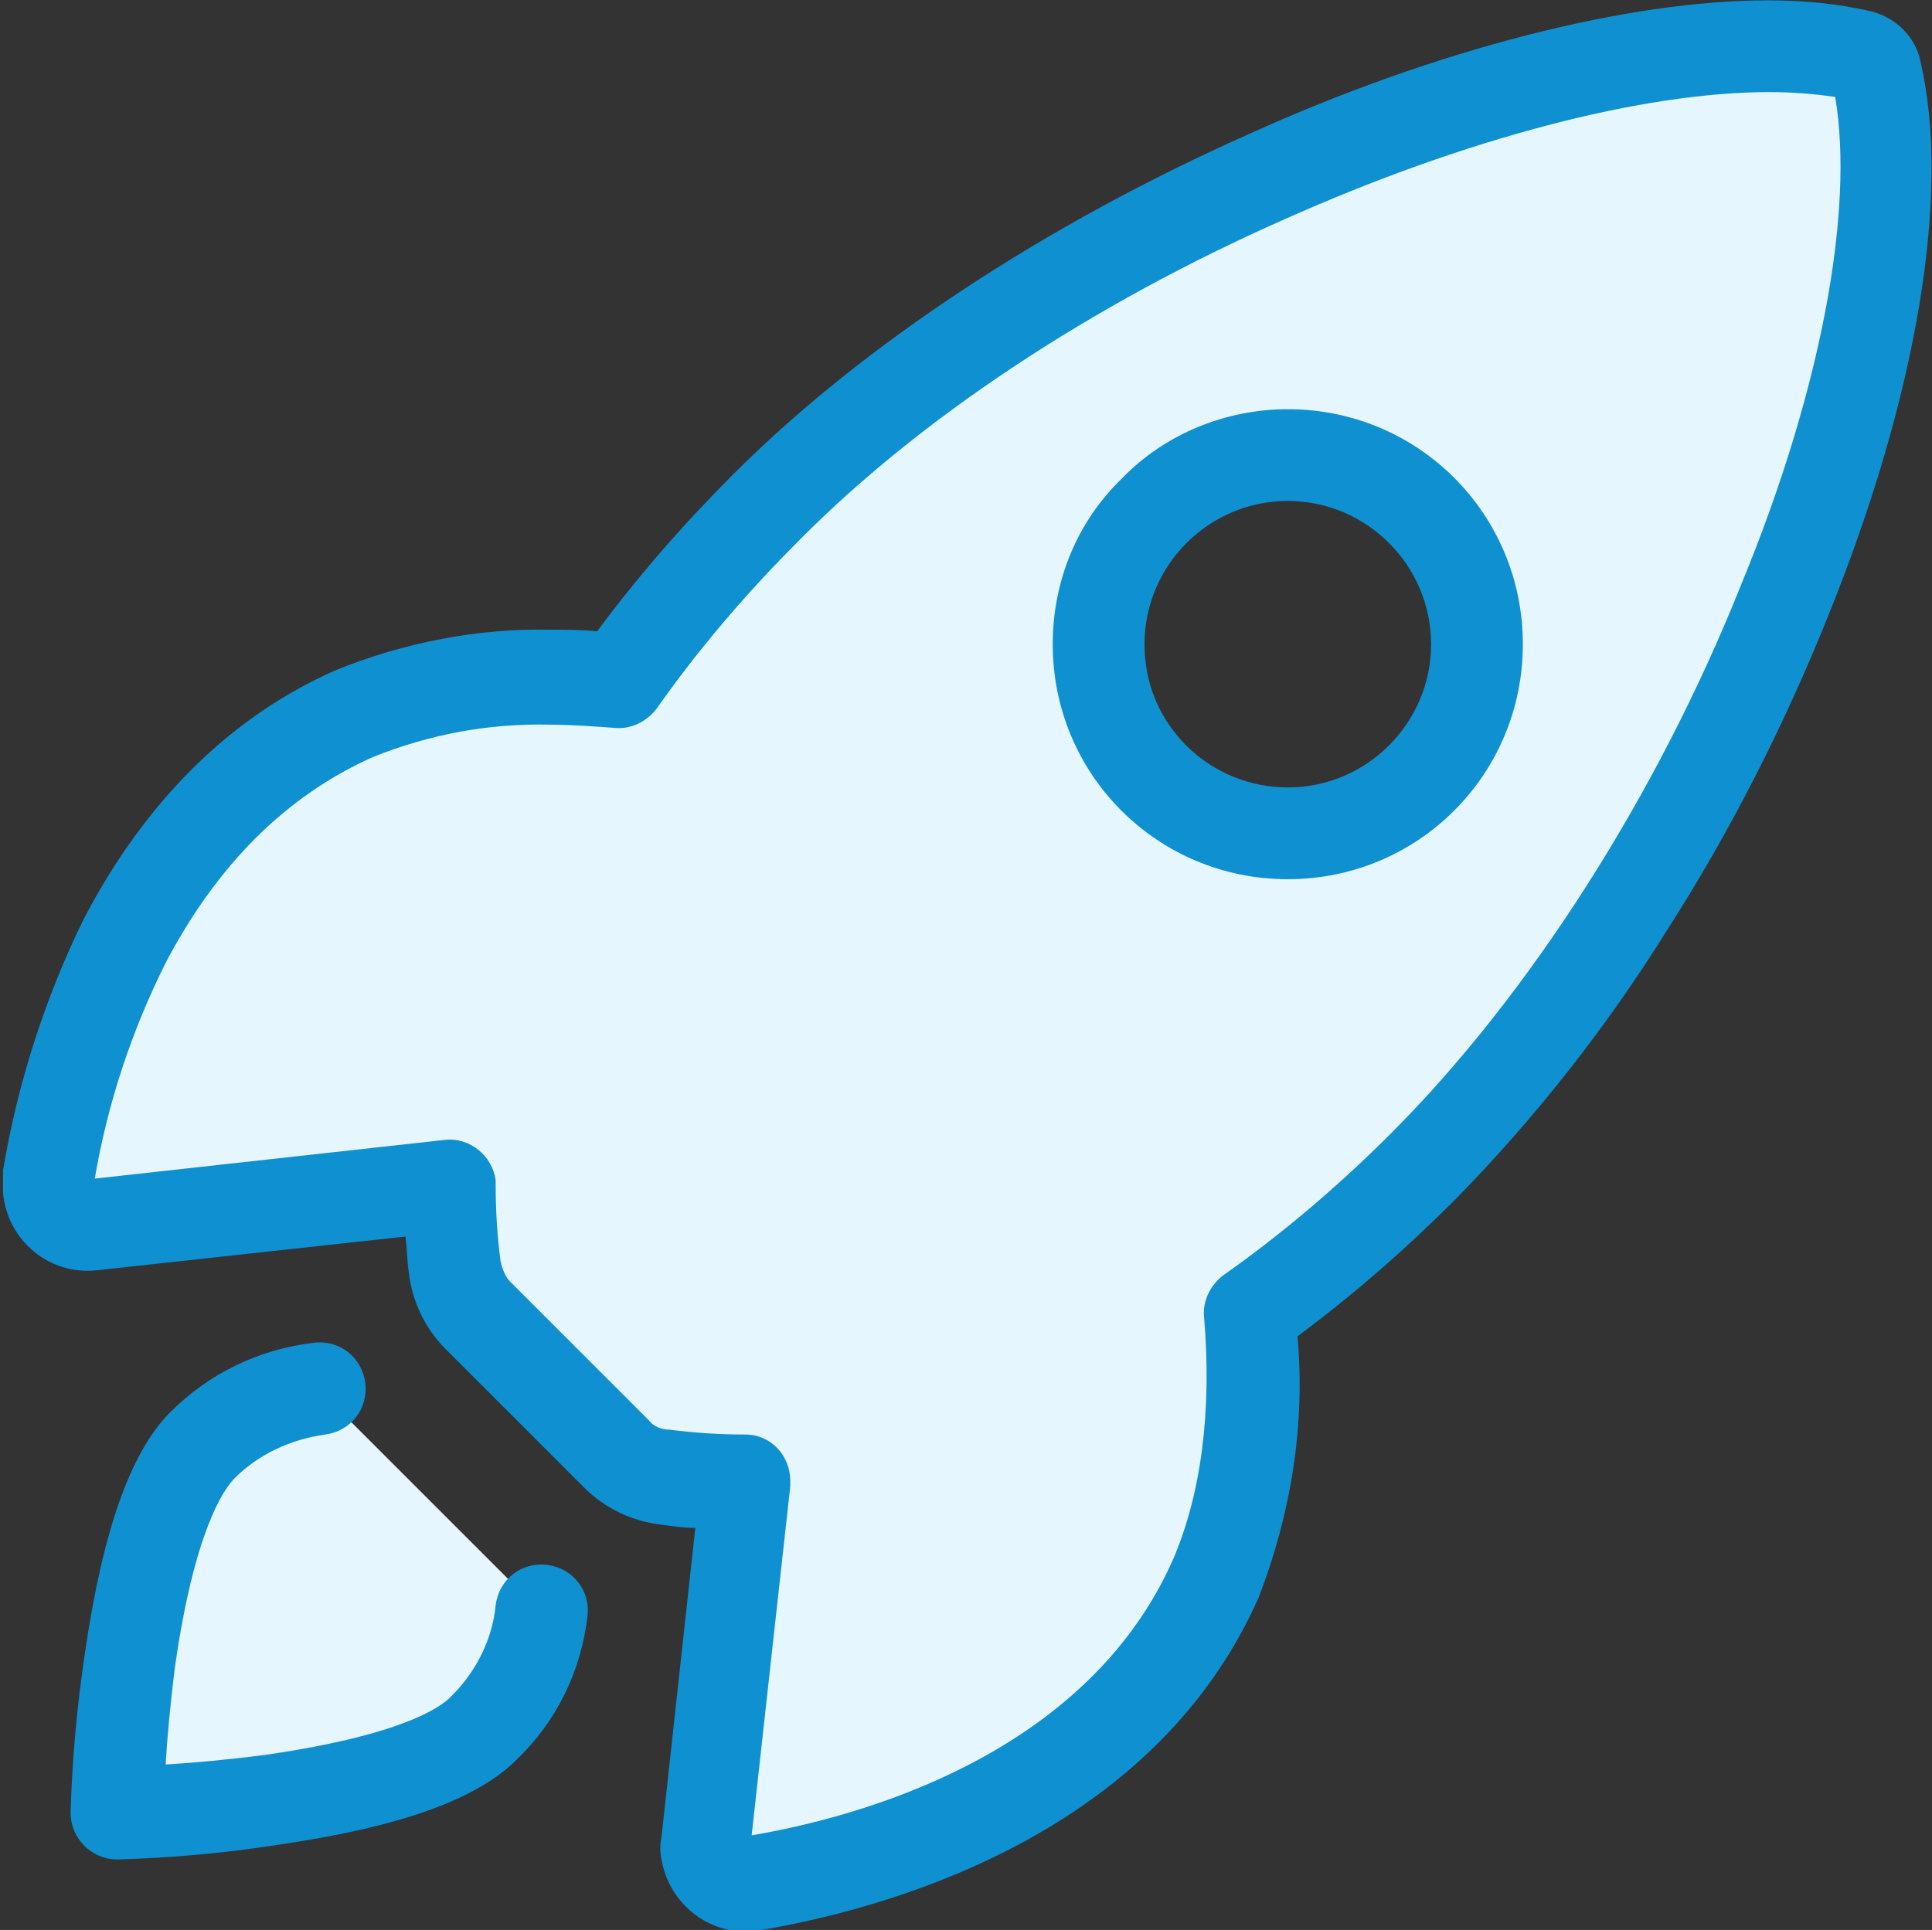
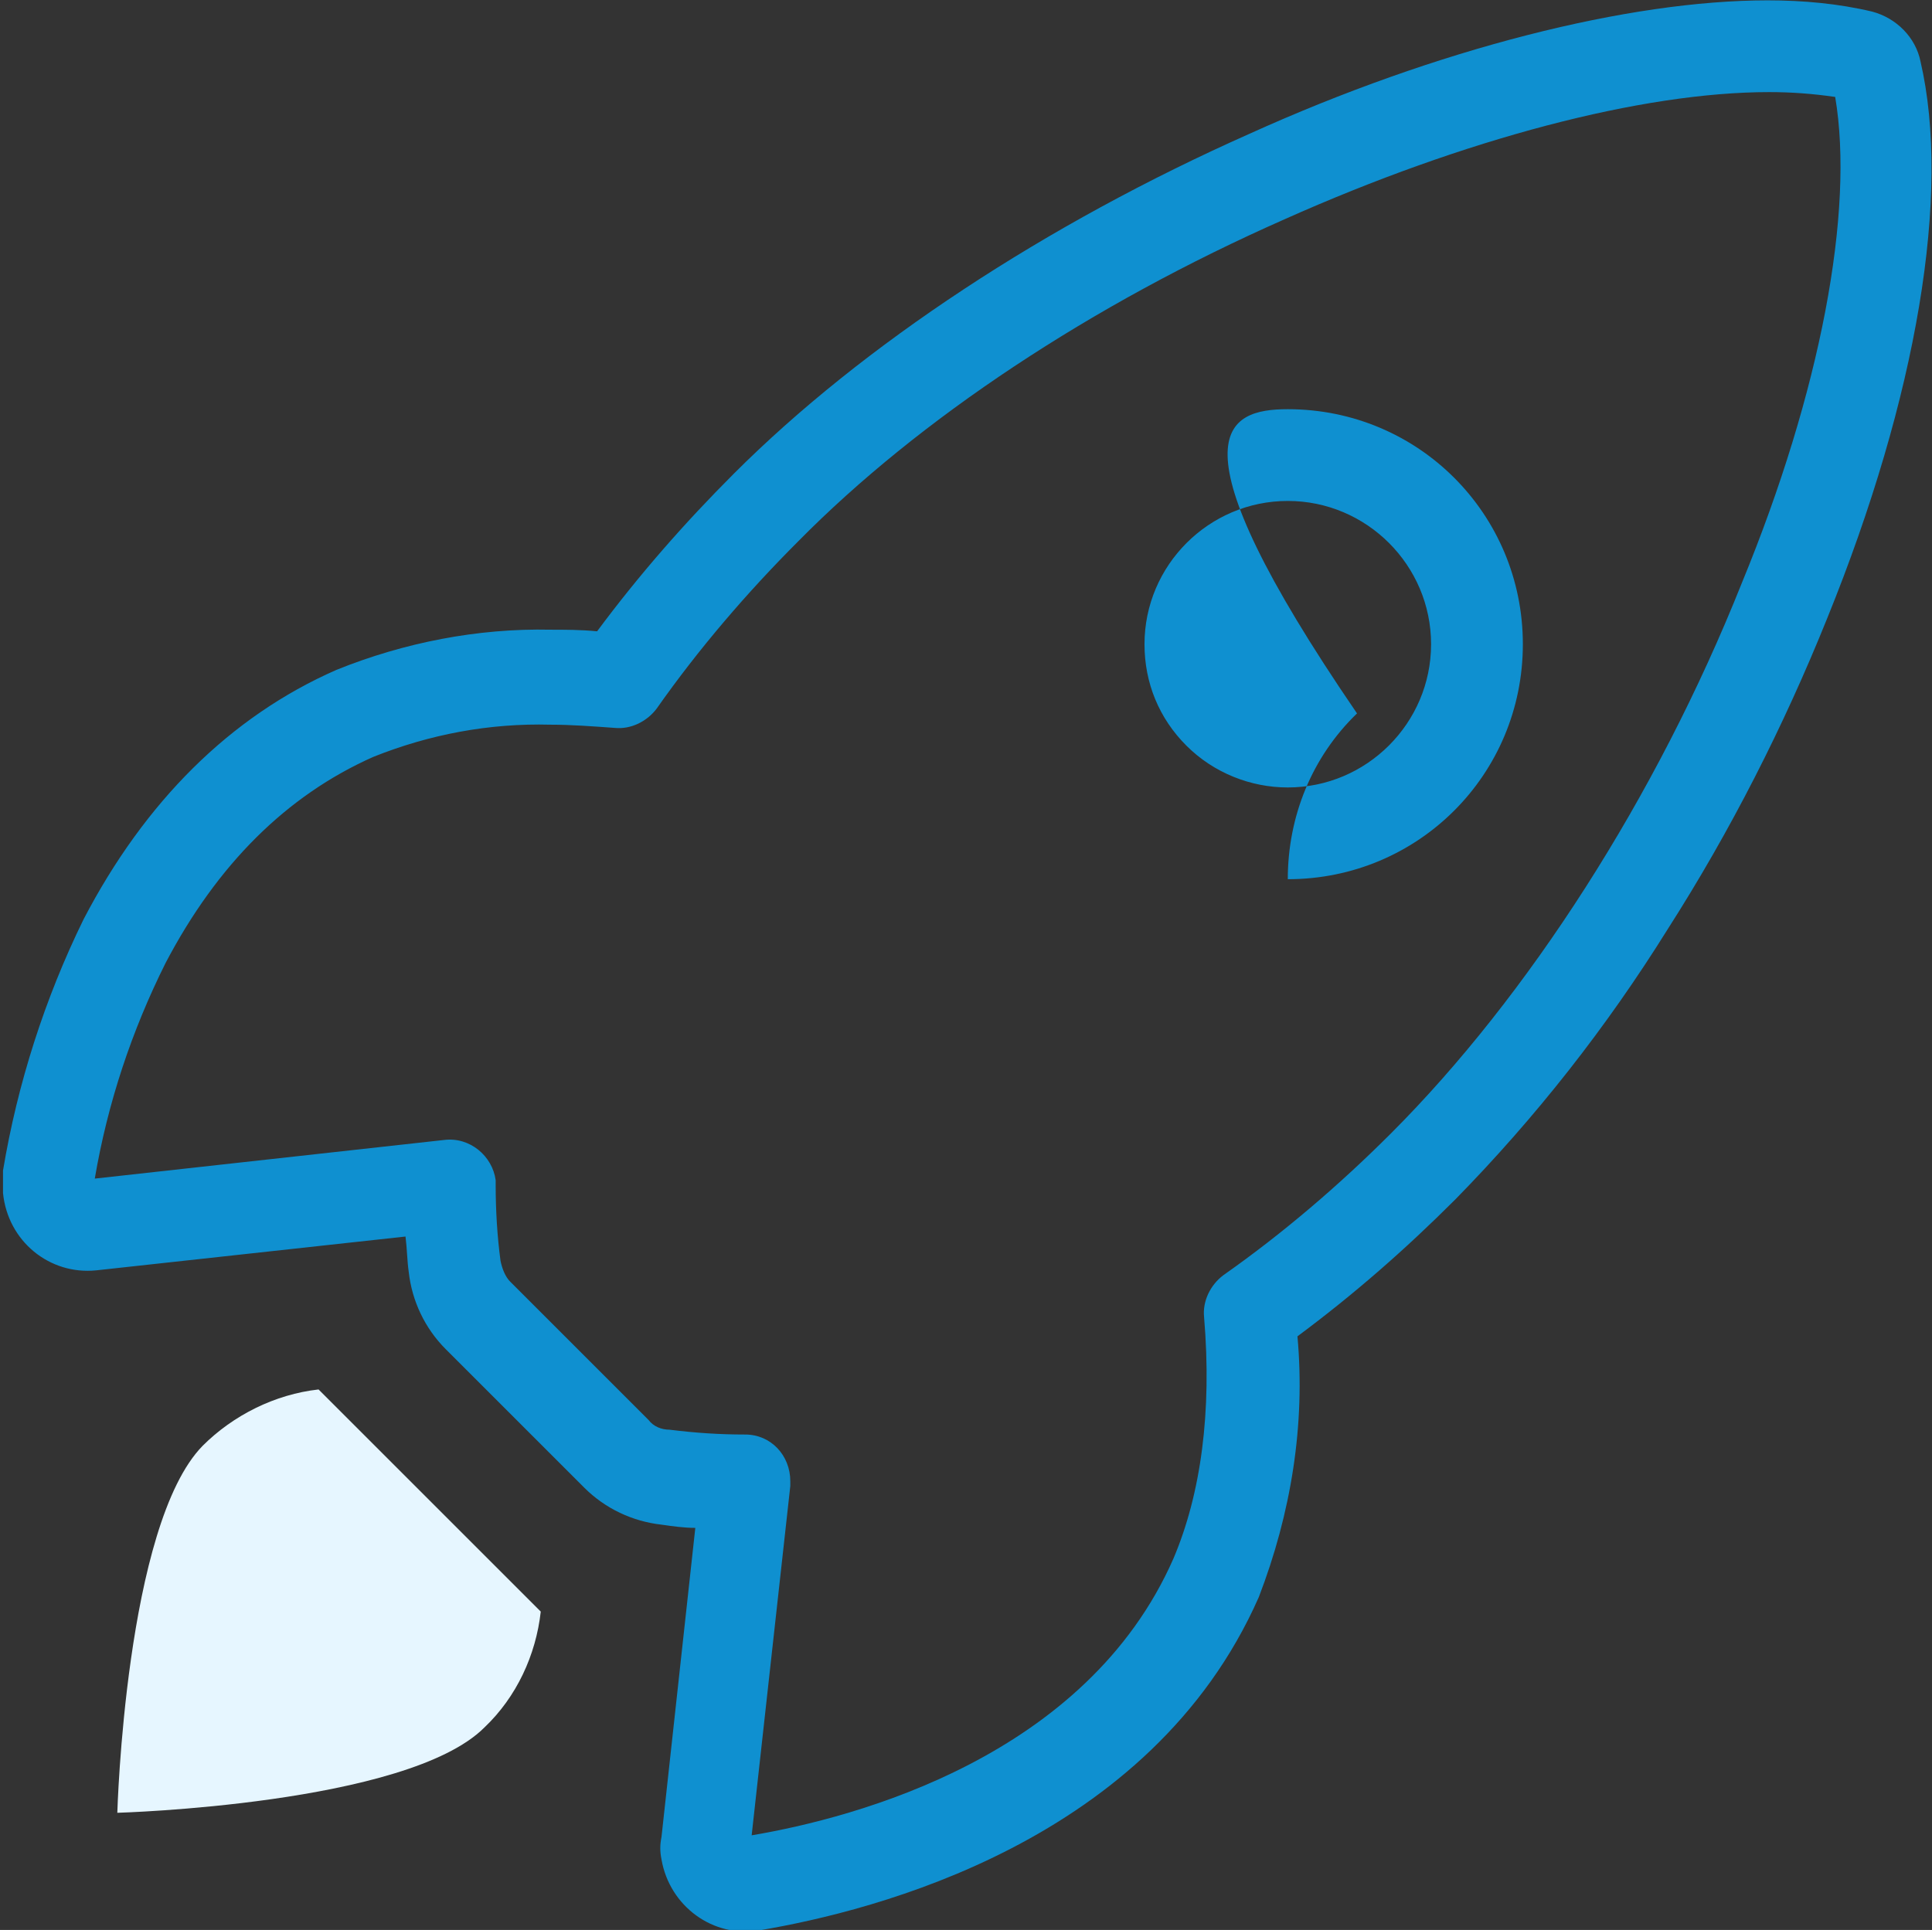
<svg xmlns="http://www.w3.org/2000/svg" version="1.1" id="Layer_1" x="0px" y="0px" viewBox="0 0 120 119.9" style="enable-background:new 0 0 120 119.9;" xml:space="preserve">
  <rect x="0" y="0" width="120" height="119.9" fill="#333333" stroke="none" />
  <style type="text/css">
	.st0{fill:#E6F6FF;}
	.st1{fill:#0F90D0;}
</style>
  <g id="rocket-outline" transform="translate(-46.513 -46.678)">
-     <path id="Path_9980" class="st0" d="M163.1,51.1c-0.1-0.5-0.4-0.8-0.9-0.9c-14.9-3.7-49.5,9.4-68.2,28.1c-3.3,3.3-6.4,6.9-9.1,10.7   c-5.8-0.5-11.5-0.1-16.5,2.1c-13.9,6.1-17.9,22-19,28.9c-0.2,1.3,0.7,2.6,2,2.8c0.2,0,0.4,0,0.6,0l22.3-2.4c0,1.7,0.1,3.4,0.3,5   c0.1,1.2,0.6,2.2,1.5,3l8.6,8.6c0.8,0.8,1.9,1.3,3.1,1.5c1.7,0.2,3.3,0.3,5,0.3L90.4,161c-0.1,1.4,0.9,2.6,2.2,2.7   c0.2,0,0.4,0,0.6,0c6.8-1.1,22.8-5.1,28.9-19c2.1-4.9,2.6-10.7,2.1-16.4c3.8-2.7,7.4-5.8,10.8-9.1   C153.7,100.5,166.7,66.8,163.1,51.1z M118.2,95c-4.6-4.6-4.6-12,0-16.6s12-4.6,16.6,0s4.6,12,0,16.6c-2.2,2.2-5.2,3.4-8.3,3.4   C123.4,98.4,120.4,97.2,118.2,95z" />
-     <path id="Path_9980_-_Outline" class="st1" d="M156.3,46.7c2.2,0,4.4,0.2,6.5,0.7c1.5,0.4,2.7,1.6,3,3.1c1.9,8.2-0.2,20.8-5.8,34.6   c-2.7,6.7-6,13.2-9.9,19.3c-3.8,6.1-8.2,11.7-13.2,16.8c-3.1,3.1-6.3,5.9-9.8,8.5c0.5,5.5-0.4,11-2.4,16.2   c-6.7,15.2-23.9,19.5-31,20.7c-2.9,0.5-5.6-1.5-6.1-4.4c-0.1-0.5-0.1-0.9,0-1.4v0l2.1-19.2c-0.7,0-1.4-0.1-2.1-0.2   c-1.8-0.2-3.5-1-4.8-2.3l-8.6-8.6c-1.3-1.3-2.1-3-2.3-4.8c-0.1-0.7-0.1-1.4-0.2-2.2l-19.2,2.1h0c-2.9,0.3-5.5-1.8-5.8-4.8   c0-0.5,0-0.9,0-1.4c0.9-5.4,2.6-10.7,5-15.6c3.8-7.3,9.1-12.6,15.7-15.5c4.2-1.7,8.8-2.6,13.3-2.5c0.9,0,1.9,0,2.9,0.1   c2.6-3.5,5.4-6.7,8.5-9.8c8-8,19.4-15.5,32-21.1C135.8,49.7,147.7,46.7,156.3,46.7z M160.5,52.7c-1.4-0.2-2.7-0.3-4.1-0.3   c-7.9,0-18.9,2.9-30.1,7.9c-12,5.3-22.7,12.4-30.2,20l0,0c-3.2,3.2-6.2,6.7-8.8,10.4c-0.6,0.8-1.6,1.3-2.6,1.2   c-1.4-0.1-2.7-0.2-4-0.2c-3.8-0.1-7.5,0.6-11,2c-5.4,2.4-9.7,6.7-12.9,12.8c-2.1,4.2-3.6,8.7-4.4,13.4l21.7-2.4   c1.6-0.2,3,1,3.2,2.5c0,0.1,0,0.2,0,0.3c0,1.6,0.1,3.2,0.3,4.7v0c0.1,0.5,0.3,1,0.6,1.3l0,0l8.6,8.6l0,0c0.3,0.4,0.8,0.6,1.3,0.6h0   c1.6,0.2,3.1,0.3,4.7,0.3c1.6,0,2.8,1.3,2.8,2.9c0,0.1,0,0.2,0,0.3l-2.4,21.7c6.5-1.1,20.8-4.9,26.2-17.2c1.7-4,2.4-9.1,1.9-15   c-0.1-1,0.4-2,1.2-2.6c3.7-2.6,7.2-5.6,10.4-8.8l0,0c8.5-8.5,16.5-20.9,21.8-34.2C159.6,71,161.7,59.8,160.5,52.7L160.5,52.7z    M126.5,72.1c8.1,0,14.6,6.5,14.6,14.6c0,8.1-6.5,14.6-14.6,14.6c-8.1,0-14.6-6.5-14.6-14.6c0-3.9,1.5-7.6,4.3-10.3   C118.9,73.6,122.7,72.1,126.5,72.1L126.5,72.1z M126.5,95.6c4.9,0,8.9-4,8.9-8.9c0-4.9-4-8.9-8.9-8.9s-8.9,4-8.9,8.9   c0,2.4,0.9,4.6,2.6,6.3C121.9,94.7,124.2,95.6,126.5,95.6L126.5,95.6z" />
+     <path id="Path_9980_-_Outline" class="st1" d="M156.3,46.7c2.2,0,4.4,0.2,6.5,0.7c1.5,0.4,2.7,1.6,3,3.1c1.9,8.2-0.2,20.8-5.8,34.6   c-2.7,6.7-6,13.2-9.9,19.3c-3.8,6.1-8.2,11.7-13.2,16.8c-3.1,3.1-6.3,5.9-9.8,8.5c0.5,5.5-0.4,11-2.4,16.2   c-6.7,15.2-23.9,19.5-31,20.7c-2.9,0.5-5.6-1.5-6.1-4.4c-0.1-0.5-0.1-0.9,0-1.4v0l2.1-19.2c-0.7,0-1.4-0.1-2.1-0.2   c-1.8-0.2-3.5-1-4.8-2.3l-8.6-8.6c-1.3-1.3-2.1-3-2.3-4.8c-0.1-0.7-0.1-1.4-0.2-2.2l-19.2,2.1h0c-2.9,0.3-5.5-1.8-5.8-4.8   c0-0.5,0-0.9,0-1.4c0.9-5.4,2.6-10.7,5-15.6c3.8-7.3,9.1-12.6,15.7-15.5c4.2-1.7,8.8-2.6,13.3-2.5c0.9,0,1.9,0,2.9,0.1   c2.6-3.5,5.4-6.7,8.5-9.8c8-8,19.4-15.5,32-21.1C135.8,49.7,147.7,46.7,156.3,46.7z M160.5,52.7c-1.4-0.2-2.7-0.3-4.1-0.3   c-7.9,0-18.9,2.9-30.1,7.9c-12,5.3-22.7,12.4-30.2,20l0,0c-3.2,3.2-6.2,6.7-8.8,10.4c-0.6,0.8-1.6,1.3-2.6,1.2   c-1.4-0.1-2.7-0.2-4-0.2c-3.8-0.1-7.5,0.6-11,2c-5.4,2.4-9.7,6.7-12.9,12.8c-2.1,4.2-3.6,8.7-4.4,13.4l21.7-2.4   c1.6-0.2,3,1,3.2,2.5c0,0.1,0,0.2,0,0.3c0,1.6,0.1,3.2,0.3,4.7v0c0.1,0.5,0.3,1,0.6,1.3l0,0l8.6,8.6l0,0c0.3,0.4,0.8,0.6,1.3,0.6h0   c1.6,0.2,3.1,0.3,4.7,0.3c1.6,0,2.8,1.3,2.8,2.9c0,0.1,0,0.2,0,0.3l-2.4,21.7c6.5-1.1,20.8-4.9,26.2-17.2c1.7-4,2.4-9.1,1.9-15   c-0.1-1,0.4-2,1.2-2.6c3.7-2.6,7.2-5.6,10.4-8.8l0,0c8.5-8.5,16.5-20.9,21.8-34.2C159.6,71,161.7,59.8,160.5,52.7L160.5,52.7z    M126.5,72.1c8.1,0,14.6,6.5,14.6,14.6c0,8.1-6.5,14.6-14.6,14.6c0-3.9,1.5-7.6,4.3-10.3   C118.9,73.6,122.7,72.1,126.5,72.1L126.5,72.1z M126.5,95.6c4.9,0,8.9-4,8.9-8.9c0-4.9-4-8.9-8.9-8.9s-8.9,4-8.9,8.9   c0,2.4,0.9,4.6,2.6,6.3C121.9,94.7,124.2,95.6,126.5,95.6L126.5,95.6z" />
    <path id="Path_9981" class="st0" d="M66.3,133c-2.7,0.3-5.3,1.6-7.2,3.5c-4.8,4.9-5.3,22.8-5.3,22.8s18-0.5,22.8-5.3   c2-1.9,3.2-4.5,3.5-7.2" />
-     <path id="Path_9981_-_Outline" class="st1" d="M53.8,162.2c-1.6,0-2.9-1.3-2.9-2.9c0,0,0,0,0-0.1c0.1-3.3,0.4-6.6,0.9-9.9   c1.1-7.5,2.8-12.4,5.3-14.9c2.4-2.4,5.5-3.9,8.9-4.3c1.6-0.2,3,0.9,3.2,2.5s-0.9,3-2.5,3.2c-2.1,0.3-4.1,1.2-5.6,2.7   c-0.7,0.7-2.5,3.3-3.7,11.6c-0.3,2.3-0.5,4.5-0.6,6.2c1.7-0.1,3.9-0.3,6.2-0.6c8.3-1.2,10.9-2.9,11.6-3.7c1.5-1.5,2.5-3.5,2.7-5.6   c0.2-1.6,1.6-2.7,3.2-2.5c1.6,0.2,2.7,1.6,2.5,3.2l0,0c-0.4,3.4-1.9,6.5-4.4,8.9c-2.5,2.5-7.3,4.2-14.9,5.3   C60.5,161.8,57.2,162.1,53.8,162.2L53.8,162.2z" />
  </g>
</svg>